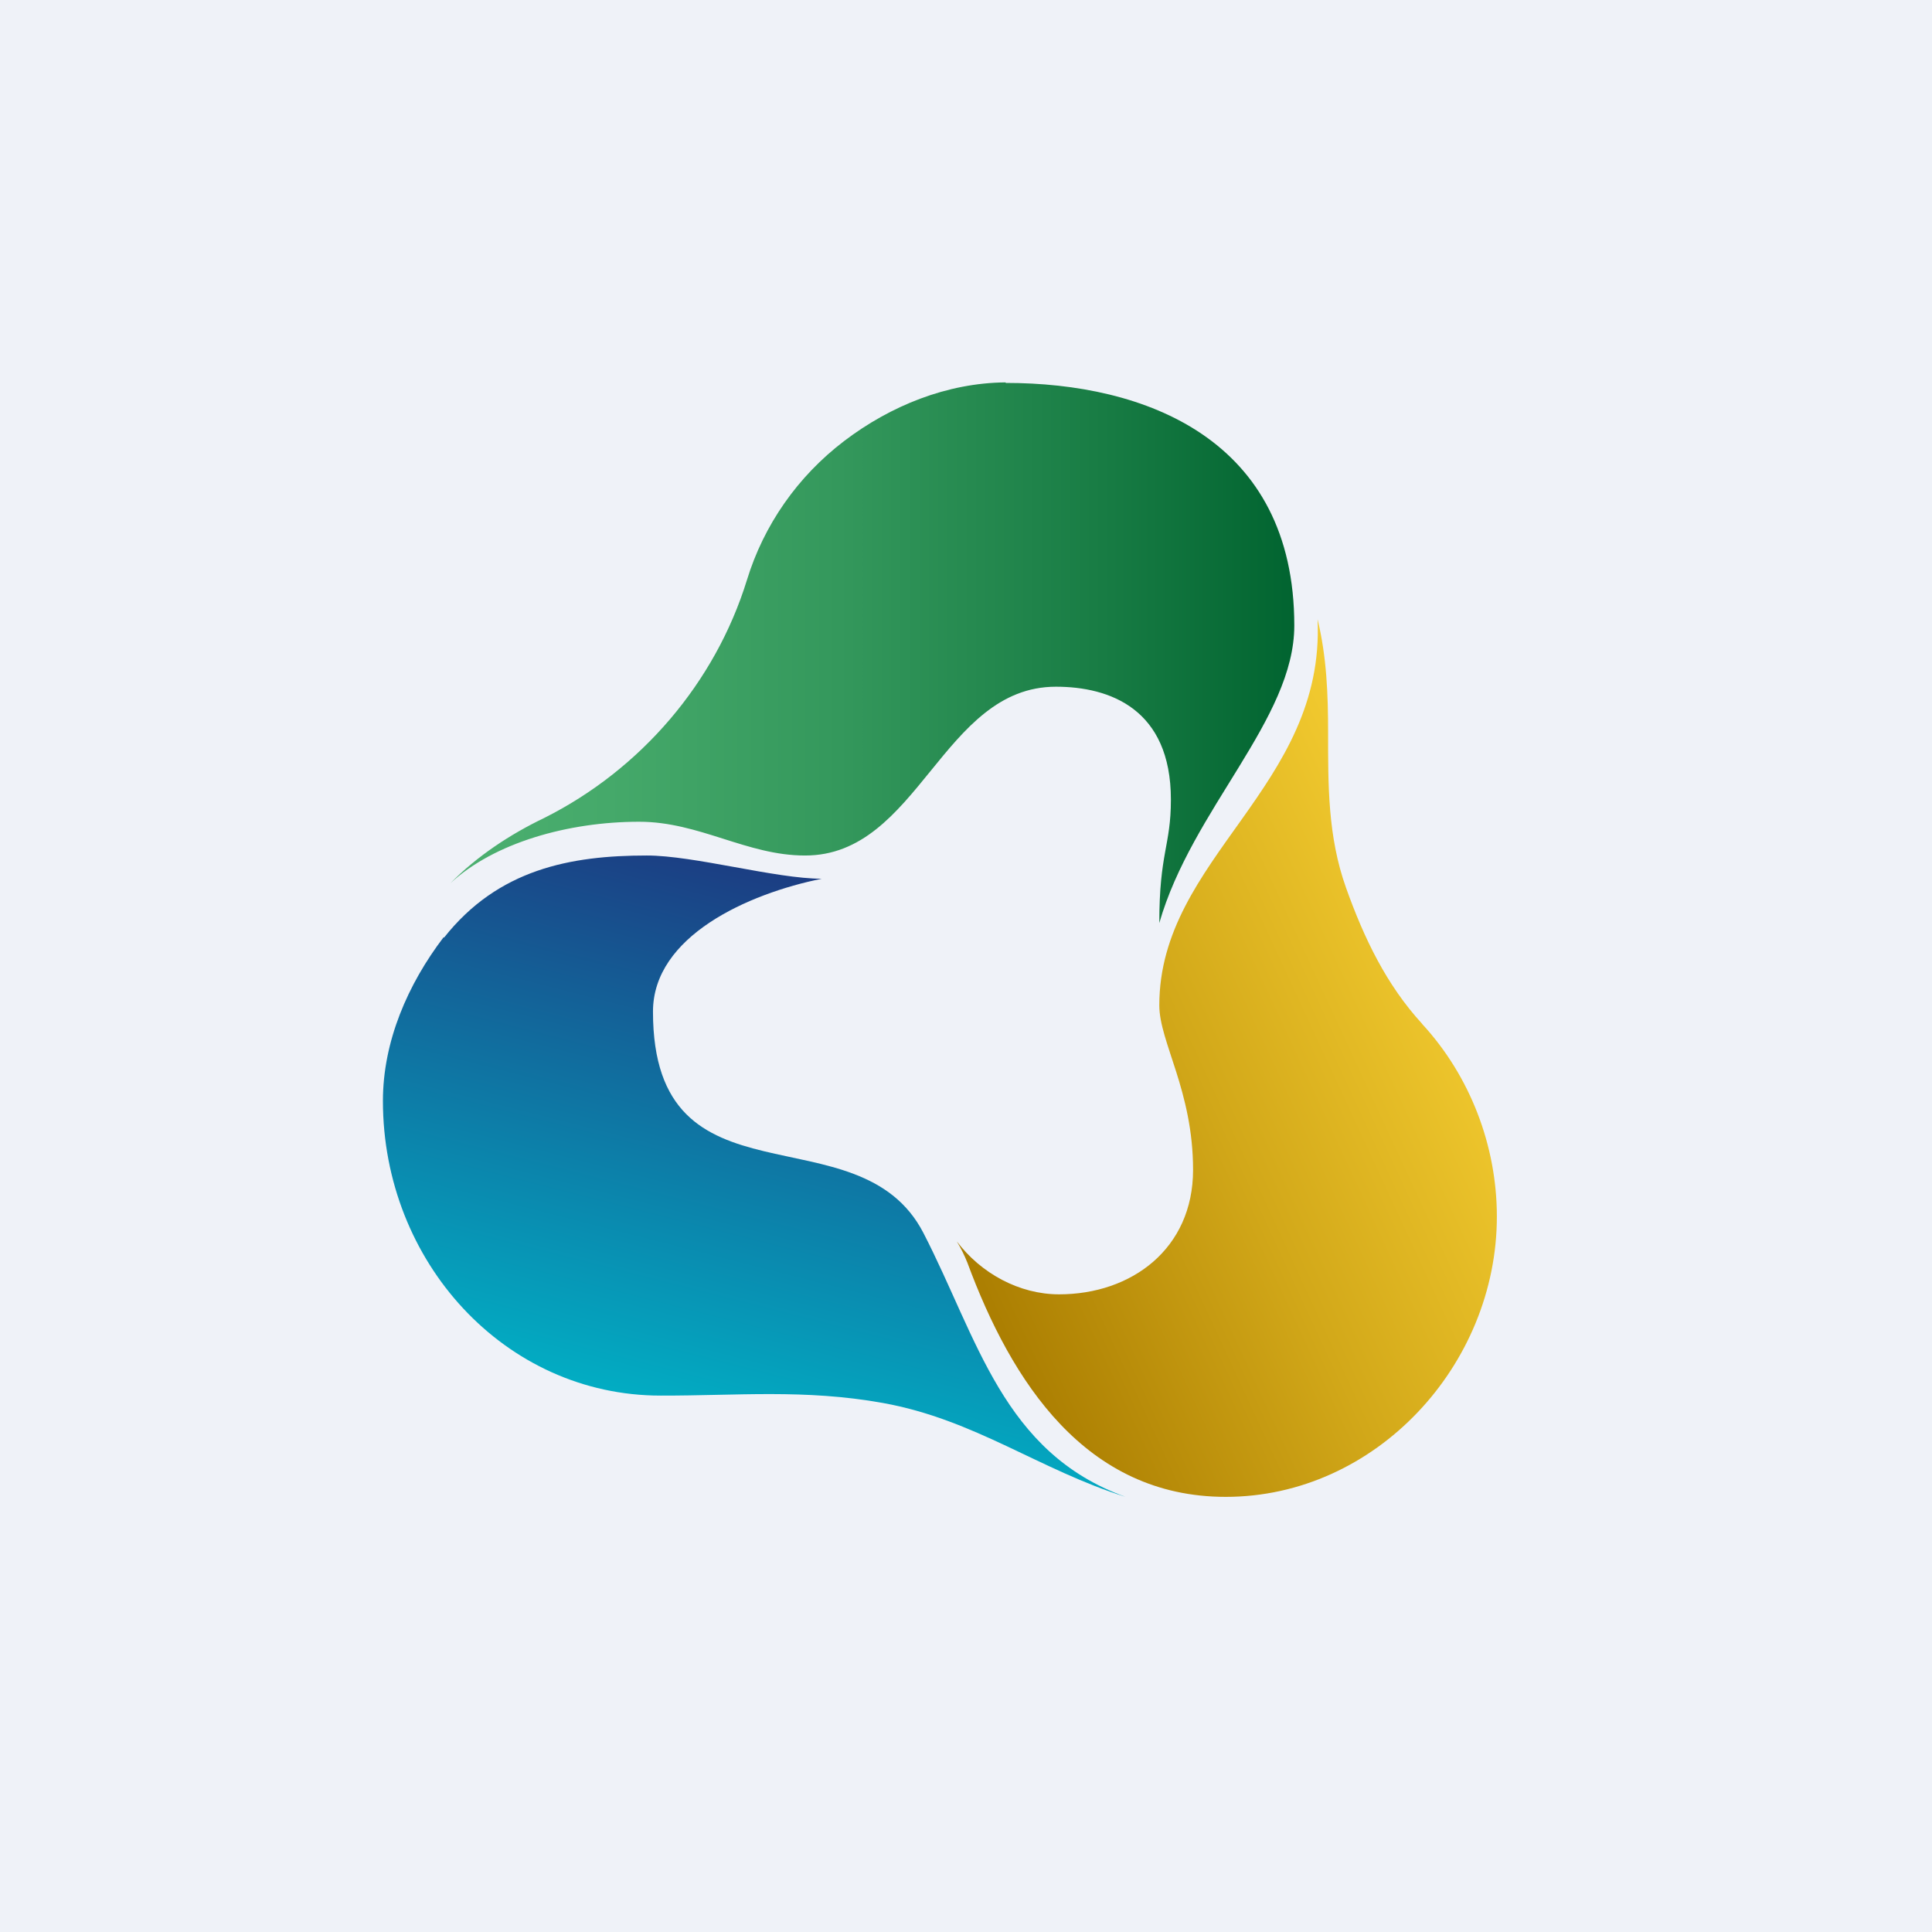
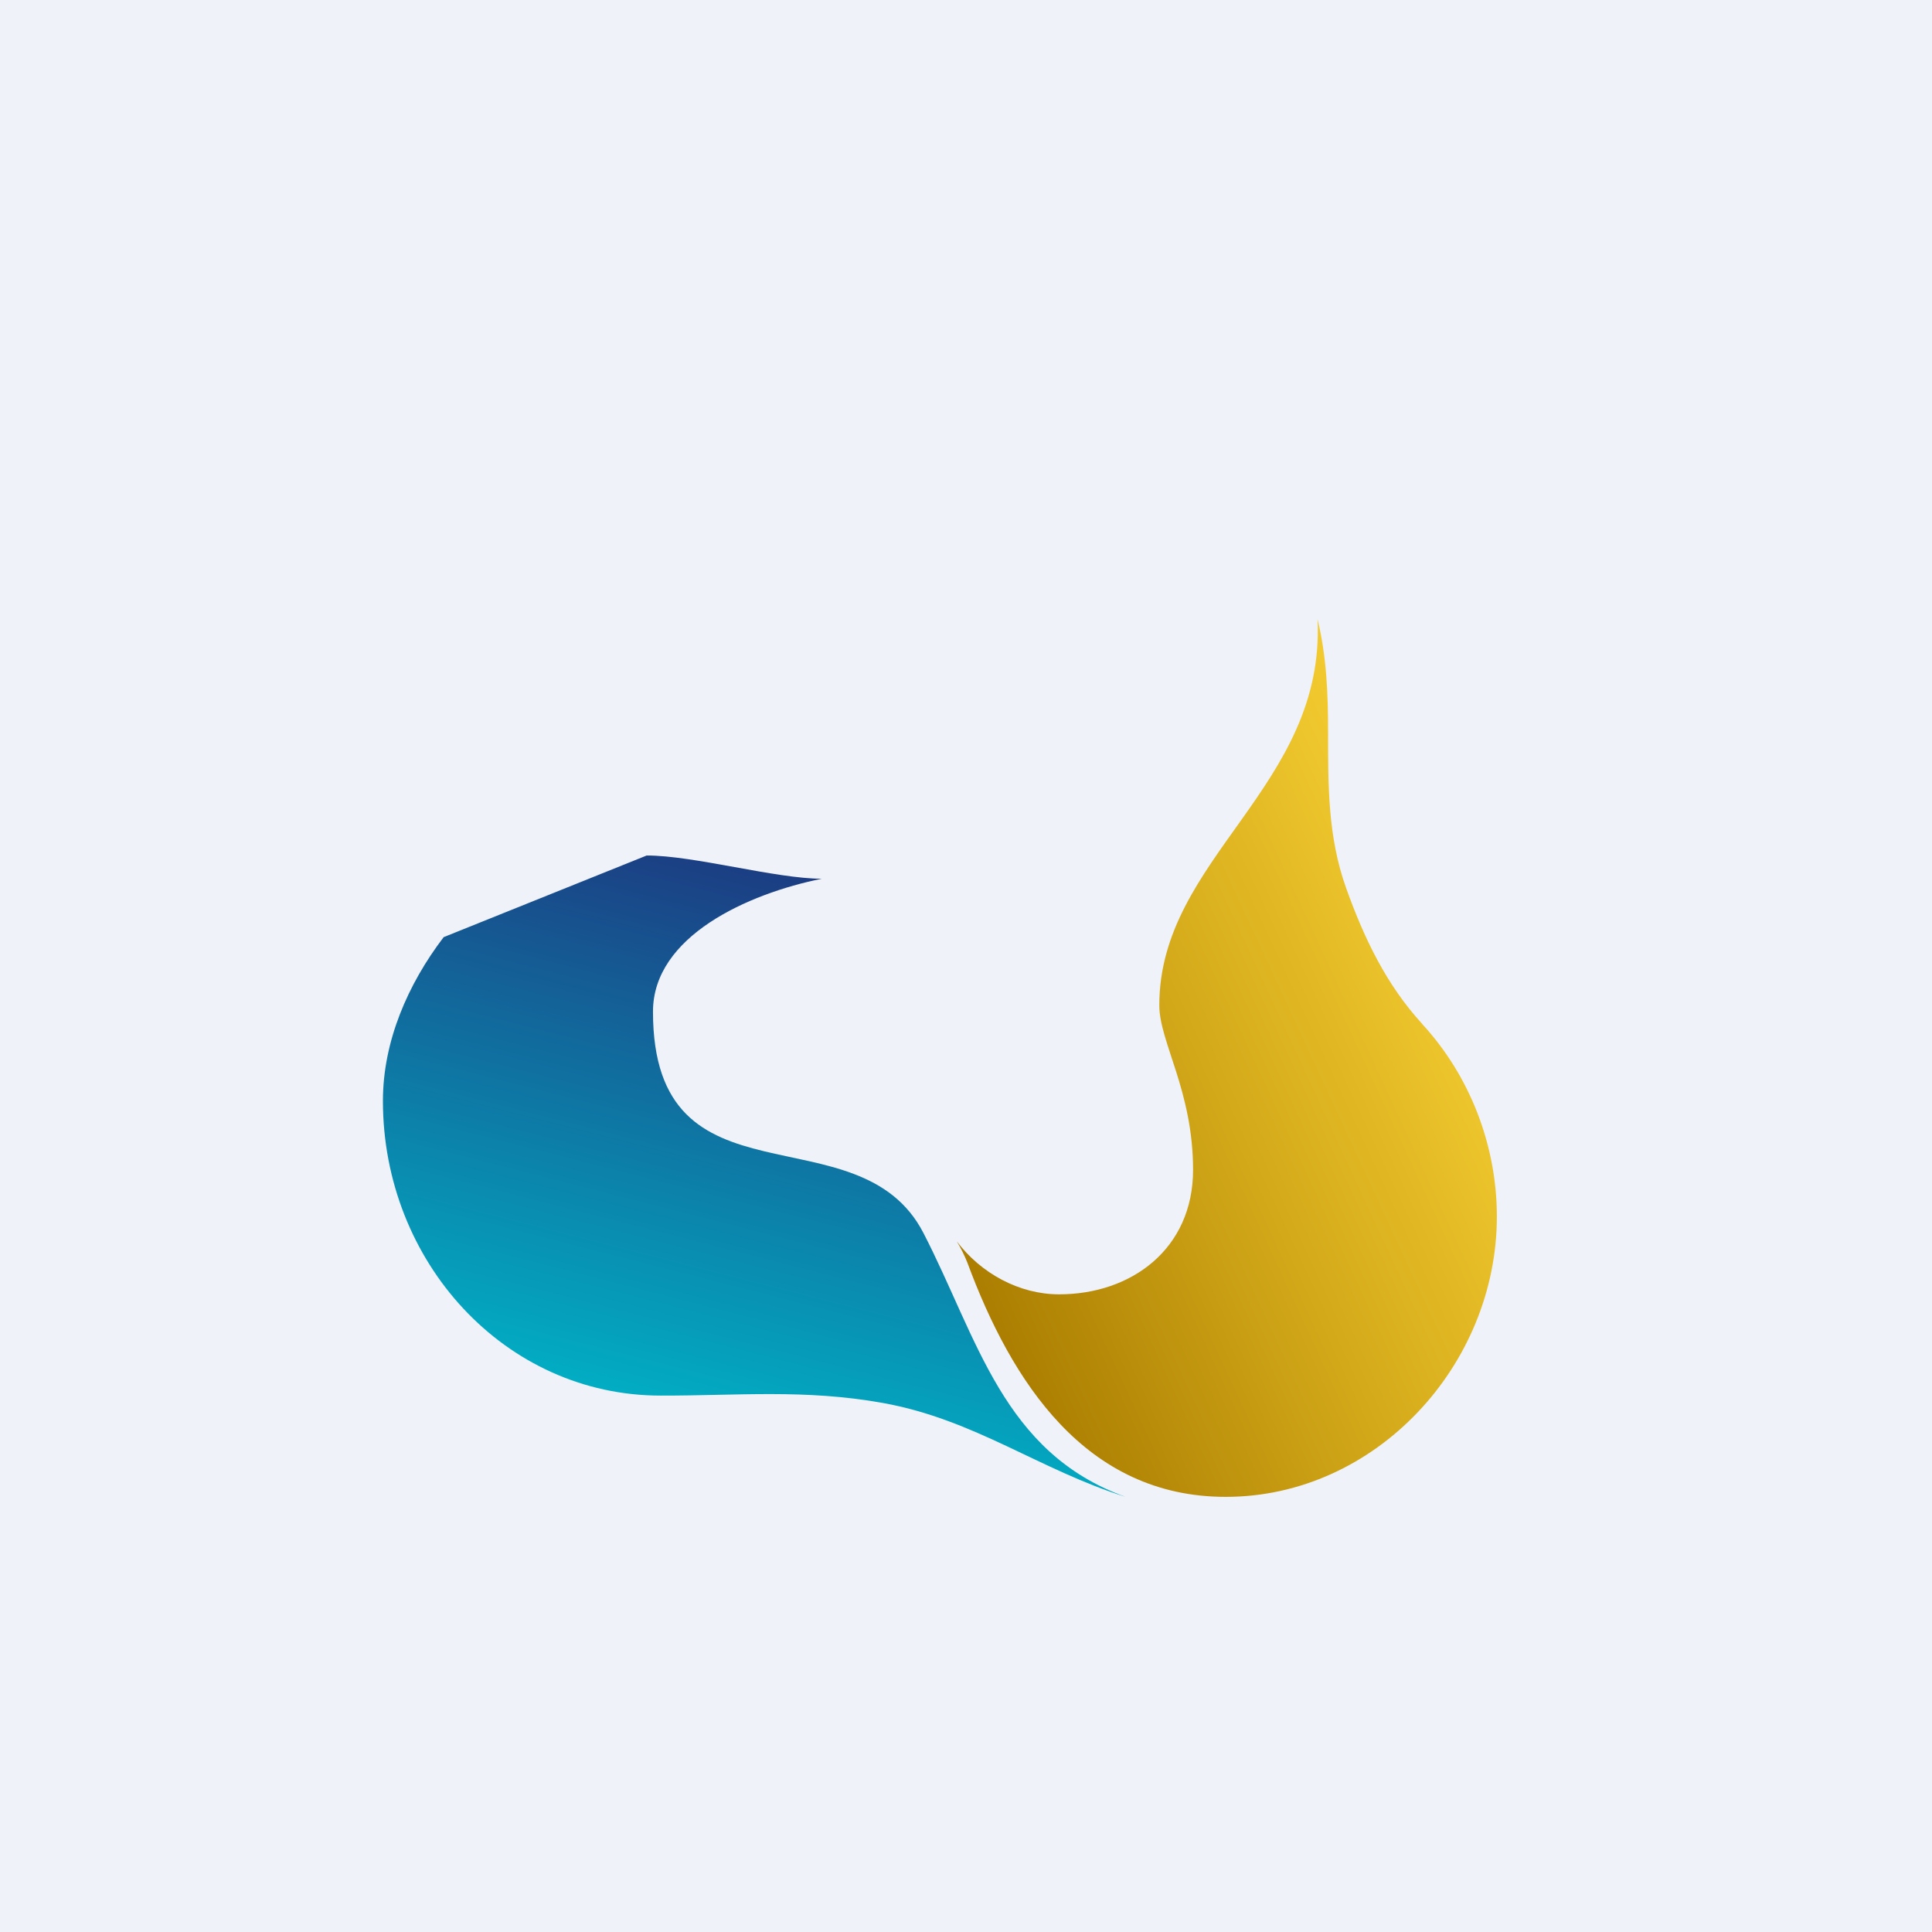
<svg xmlns="http://www.w3.org/2000/svg" fill="none" viewBox="0 0 55.5 55.5">
  <rect width="56" height="56" fill="rgb(239, 242, 248)" />
  <path d="M 40.849,29.406 C 39.827,28.29 39.186,26.957 38.667,25.503 C 38.139,24.024 38.152,22.531 38.152,21.038 C 38.152,19.954 38.112,18.869 37.849,17.788 C 38.076,22.613 33.303,24.636 33.303,28.879 C 33.303,29.935 34.273,31.339 34.273,33.606 C 34.273,35.872 32.507,37.182 30.425,37.182 C 29.276,37.182 28.177,36.577 27.485,35.66 C 27.604,35.856 27.706,36.062 27.791,36.276 C 29.055,39.69 31.183,43 35.212,43 C 39.516,43 43.005,39.219 43,34.939 C 42.998,32.915 42.233,30.914 40.859,29.421 Z" fill="url(#c)" />
-   <path d="M 28.884,10.985 C 27.207,11 25.584,11.654 24.25,12.669 C 22.916,13.684 21.939,15.082 21.455,16.668 C 20.546,19.605 18.418,22.101 15.632,23.498 C 14.651,23.969 13.704,24.594 12.939,25.372 C 14.192,24.211 16.319,23.606 18.363,23.606 C 20.09,23.606 21.455,24.576 23.121,24.576 C 26.39,24.586 27.064,19.727 30.333,19.727 C 31.878,19.727 33.636,20.364 33.636,22.97 C 33.636,24.303 33.303,24.485 33.303,26.515 C 34.242,23.242 37.181,20.666 37.181,17.97 C 37.181,12.605 32.886,11 28.894,11 Z" fill="url(#b)" />
-   <path d="M 12.745,26.921 C 11.715,28.274 11,29.914 11,31.626 C 11,36.246 14.501,40.091 18.979,40.091 C 21.173,40.096 23.118,39.899 25.364,40.303 C 28.003,40.778 29.863,42.226 32.334,43 C 28.804,41.729 28.087,38.444 26.528,35.421 C 24.669,31.816 18.758,34.879 18.758,29.061 C 18.758,26.896 21.48,25.674 23.607,25.243 C 22.284,25.243 19.927,24.573 18.576,24.576 C 16.395,24.576 14.311,24.966 12.755,26.936 Z" fill="url(#a)" />
+   <path d="M 12.745,26.921 C 11.715,28.274 11,29.914 11,31.626 C 11,36.246 14.501,40.091 18.979,40.091 C 21.173,40.096 23.118,39.899 25.364,40.303 C 28.003,40.778 29.863,42.226 32.334,43 C 28.804,41.729 28.087,38.444 26.528,35.421 C 24.669,31.816 18.758,34.879 18.758,29.061 C 18.758,26.896 21.48,25.674 23.607,25.243 C 22.284,25.243 19.927,24.573 18.576,24.576 Z" fill="url(#a)" />
  <defs>
    <linearGradient id="c" x1="43.978" x2="25.766" y1="23.208" y2="31.644" gradientUnits="userSpaceOnUse">
      <stop stop-color="rgb(252, 213, 55)" offset="0" />
      <stop stop-color="rgb(240, 200, 46)" offset=".209" />
      <stop stop-color="rgb(210, 168, 25)" offset=".588" />
      <stop stop-color="rgb(172, 127, 2)" offset="1" />
    </linearGradient>
    <linearGradient id="b" x1="12.624" x2="37.164" y1="18.186" y2="18.186" gradientUnits="userSpaceOnUse">
      <stop stop-color="rgb(76, 176, 112)" offset="0" />
      <stop stop-color="rgb(69, 169, 106)" offset=".198" />
      <stop stop-color="rgb(52, 152, 92)" offset=".468" />
      <stop stop-color="rgb(24, 124, 68)" offset=".777" />
      <stop stop-color="rgb(1, 100, 48)" offset="1" />
    </linearGradient>
    <linearGradient id="a" x1="20.195" x2="24.232" y1="41.135" y2="25.361" gradientUnits="userSpaceOnUse">
      <stop stop-color="rgb(1, 176, 197)" offset="0" />
      <stop stop-color="rgb(28, 60, 130)" offset="1" />
    </linearGradient>
  </defs>
</svg>